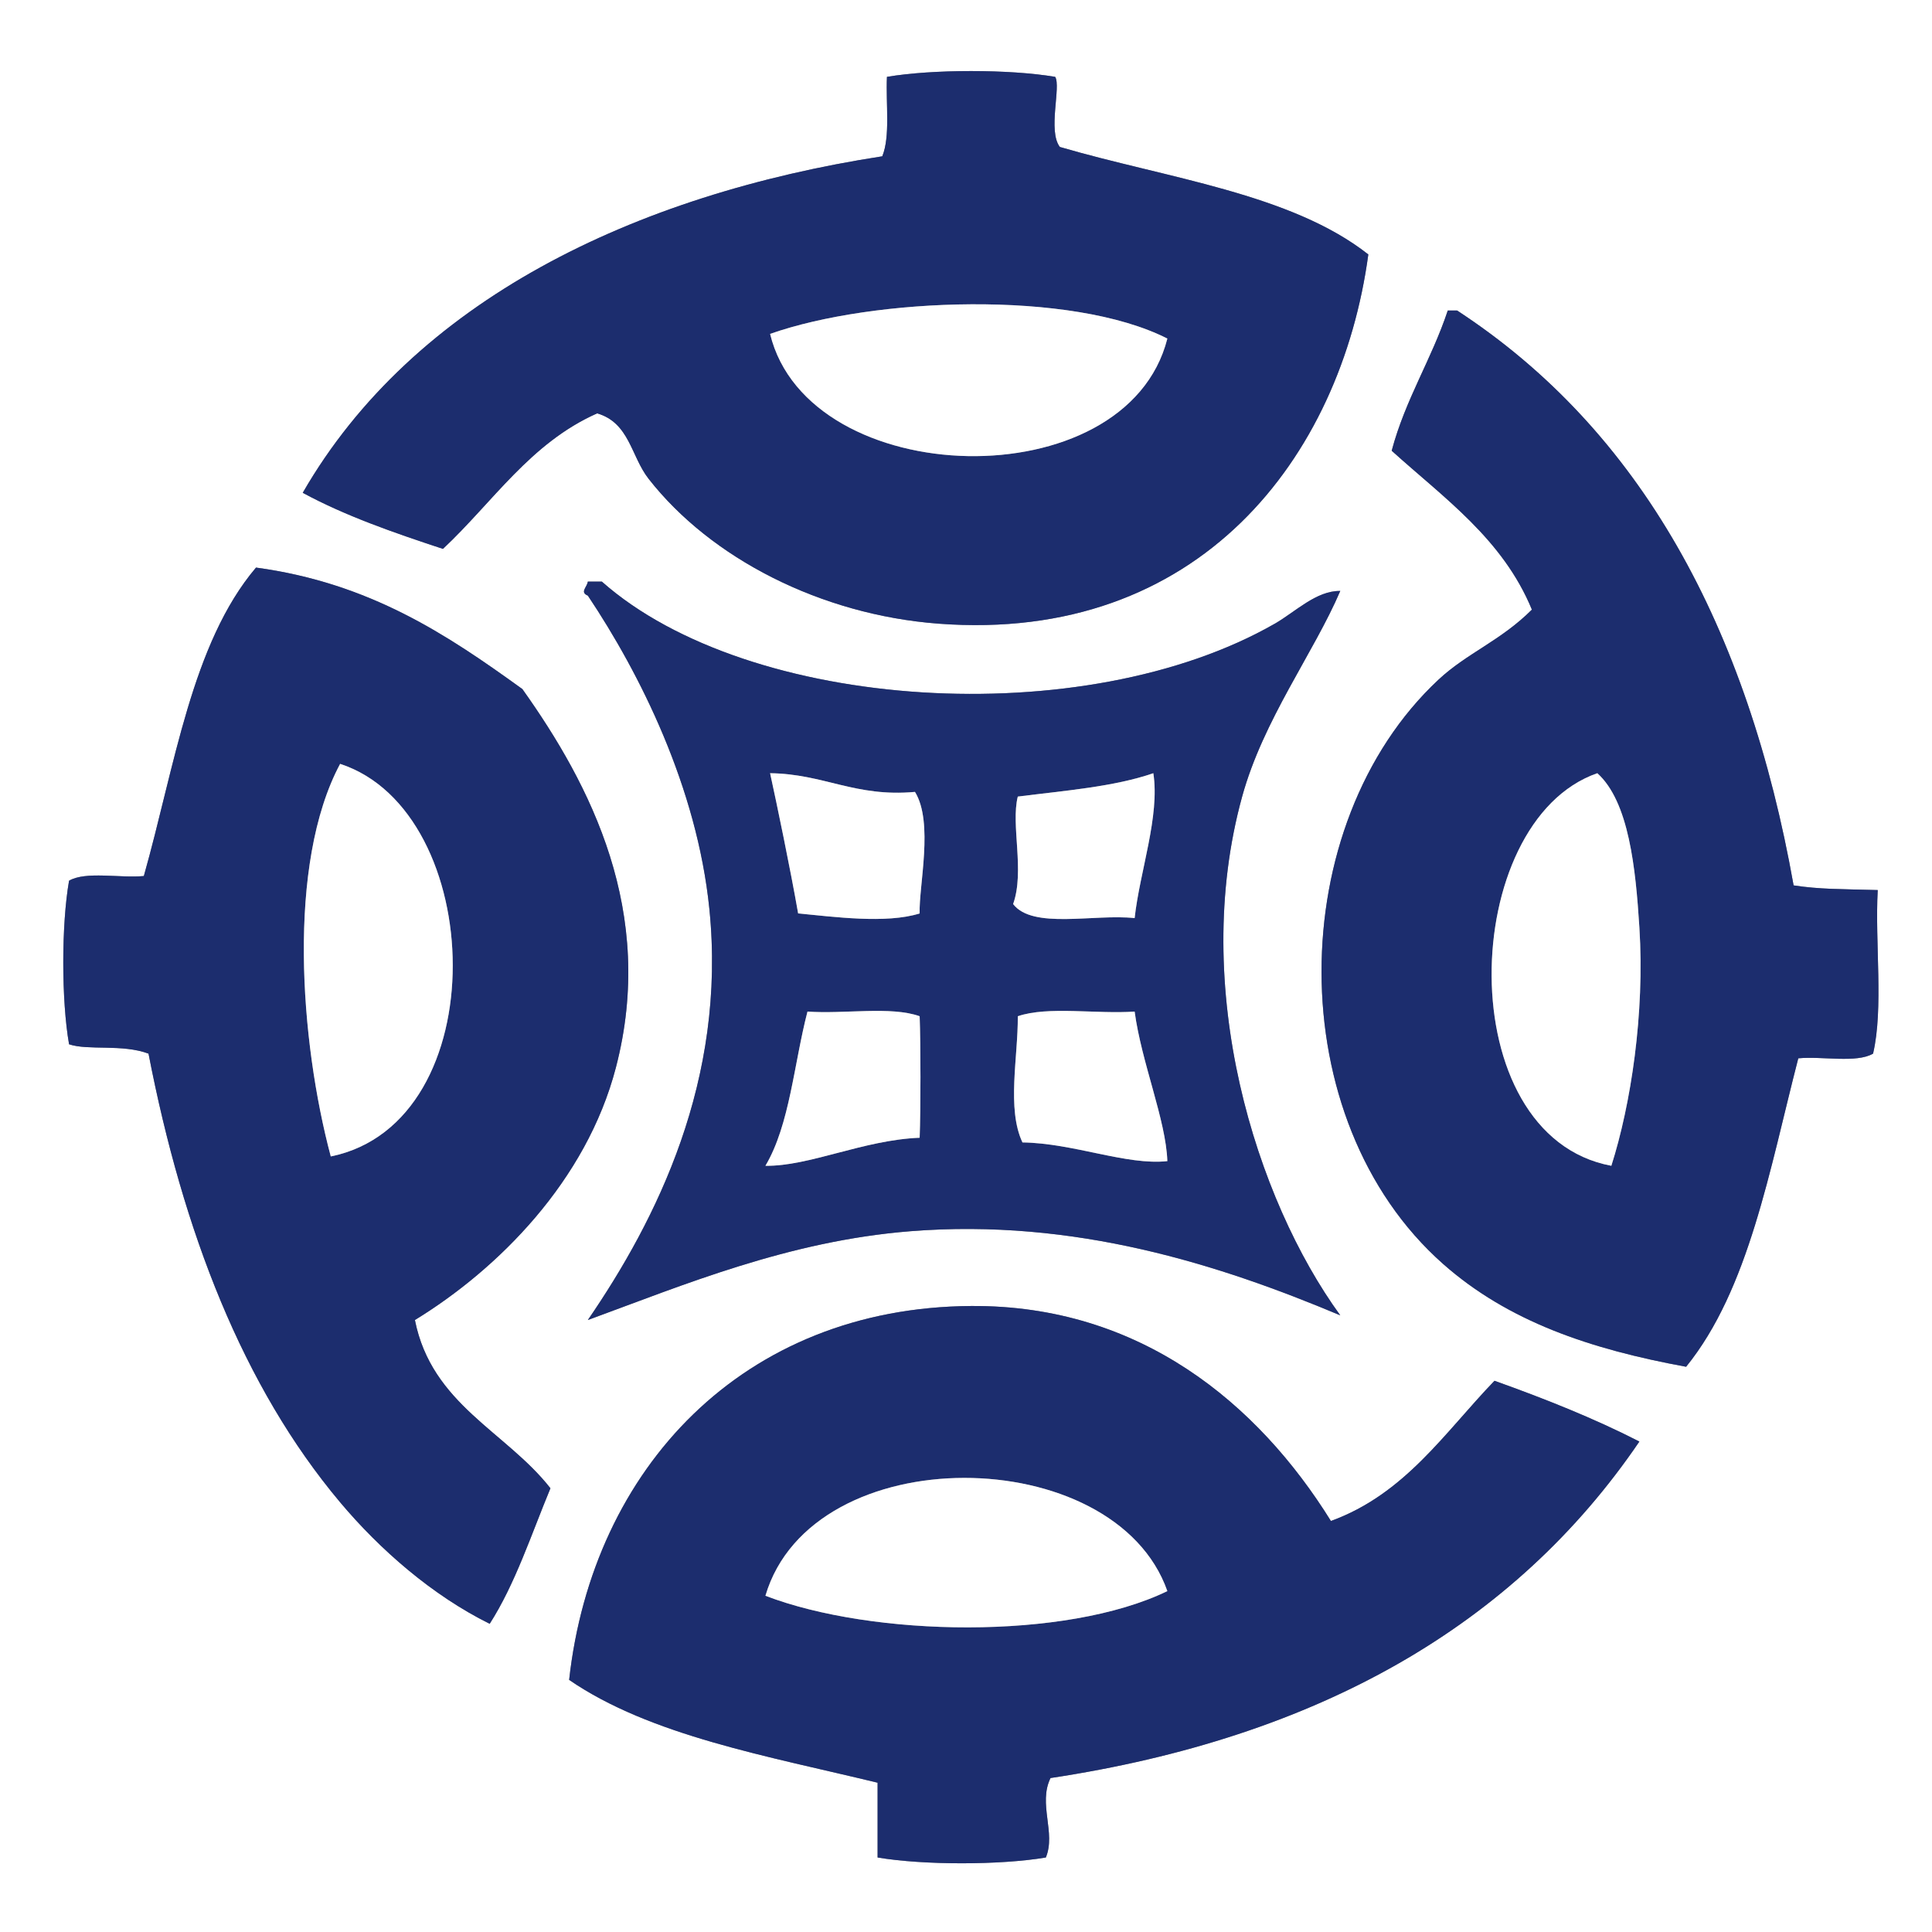
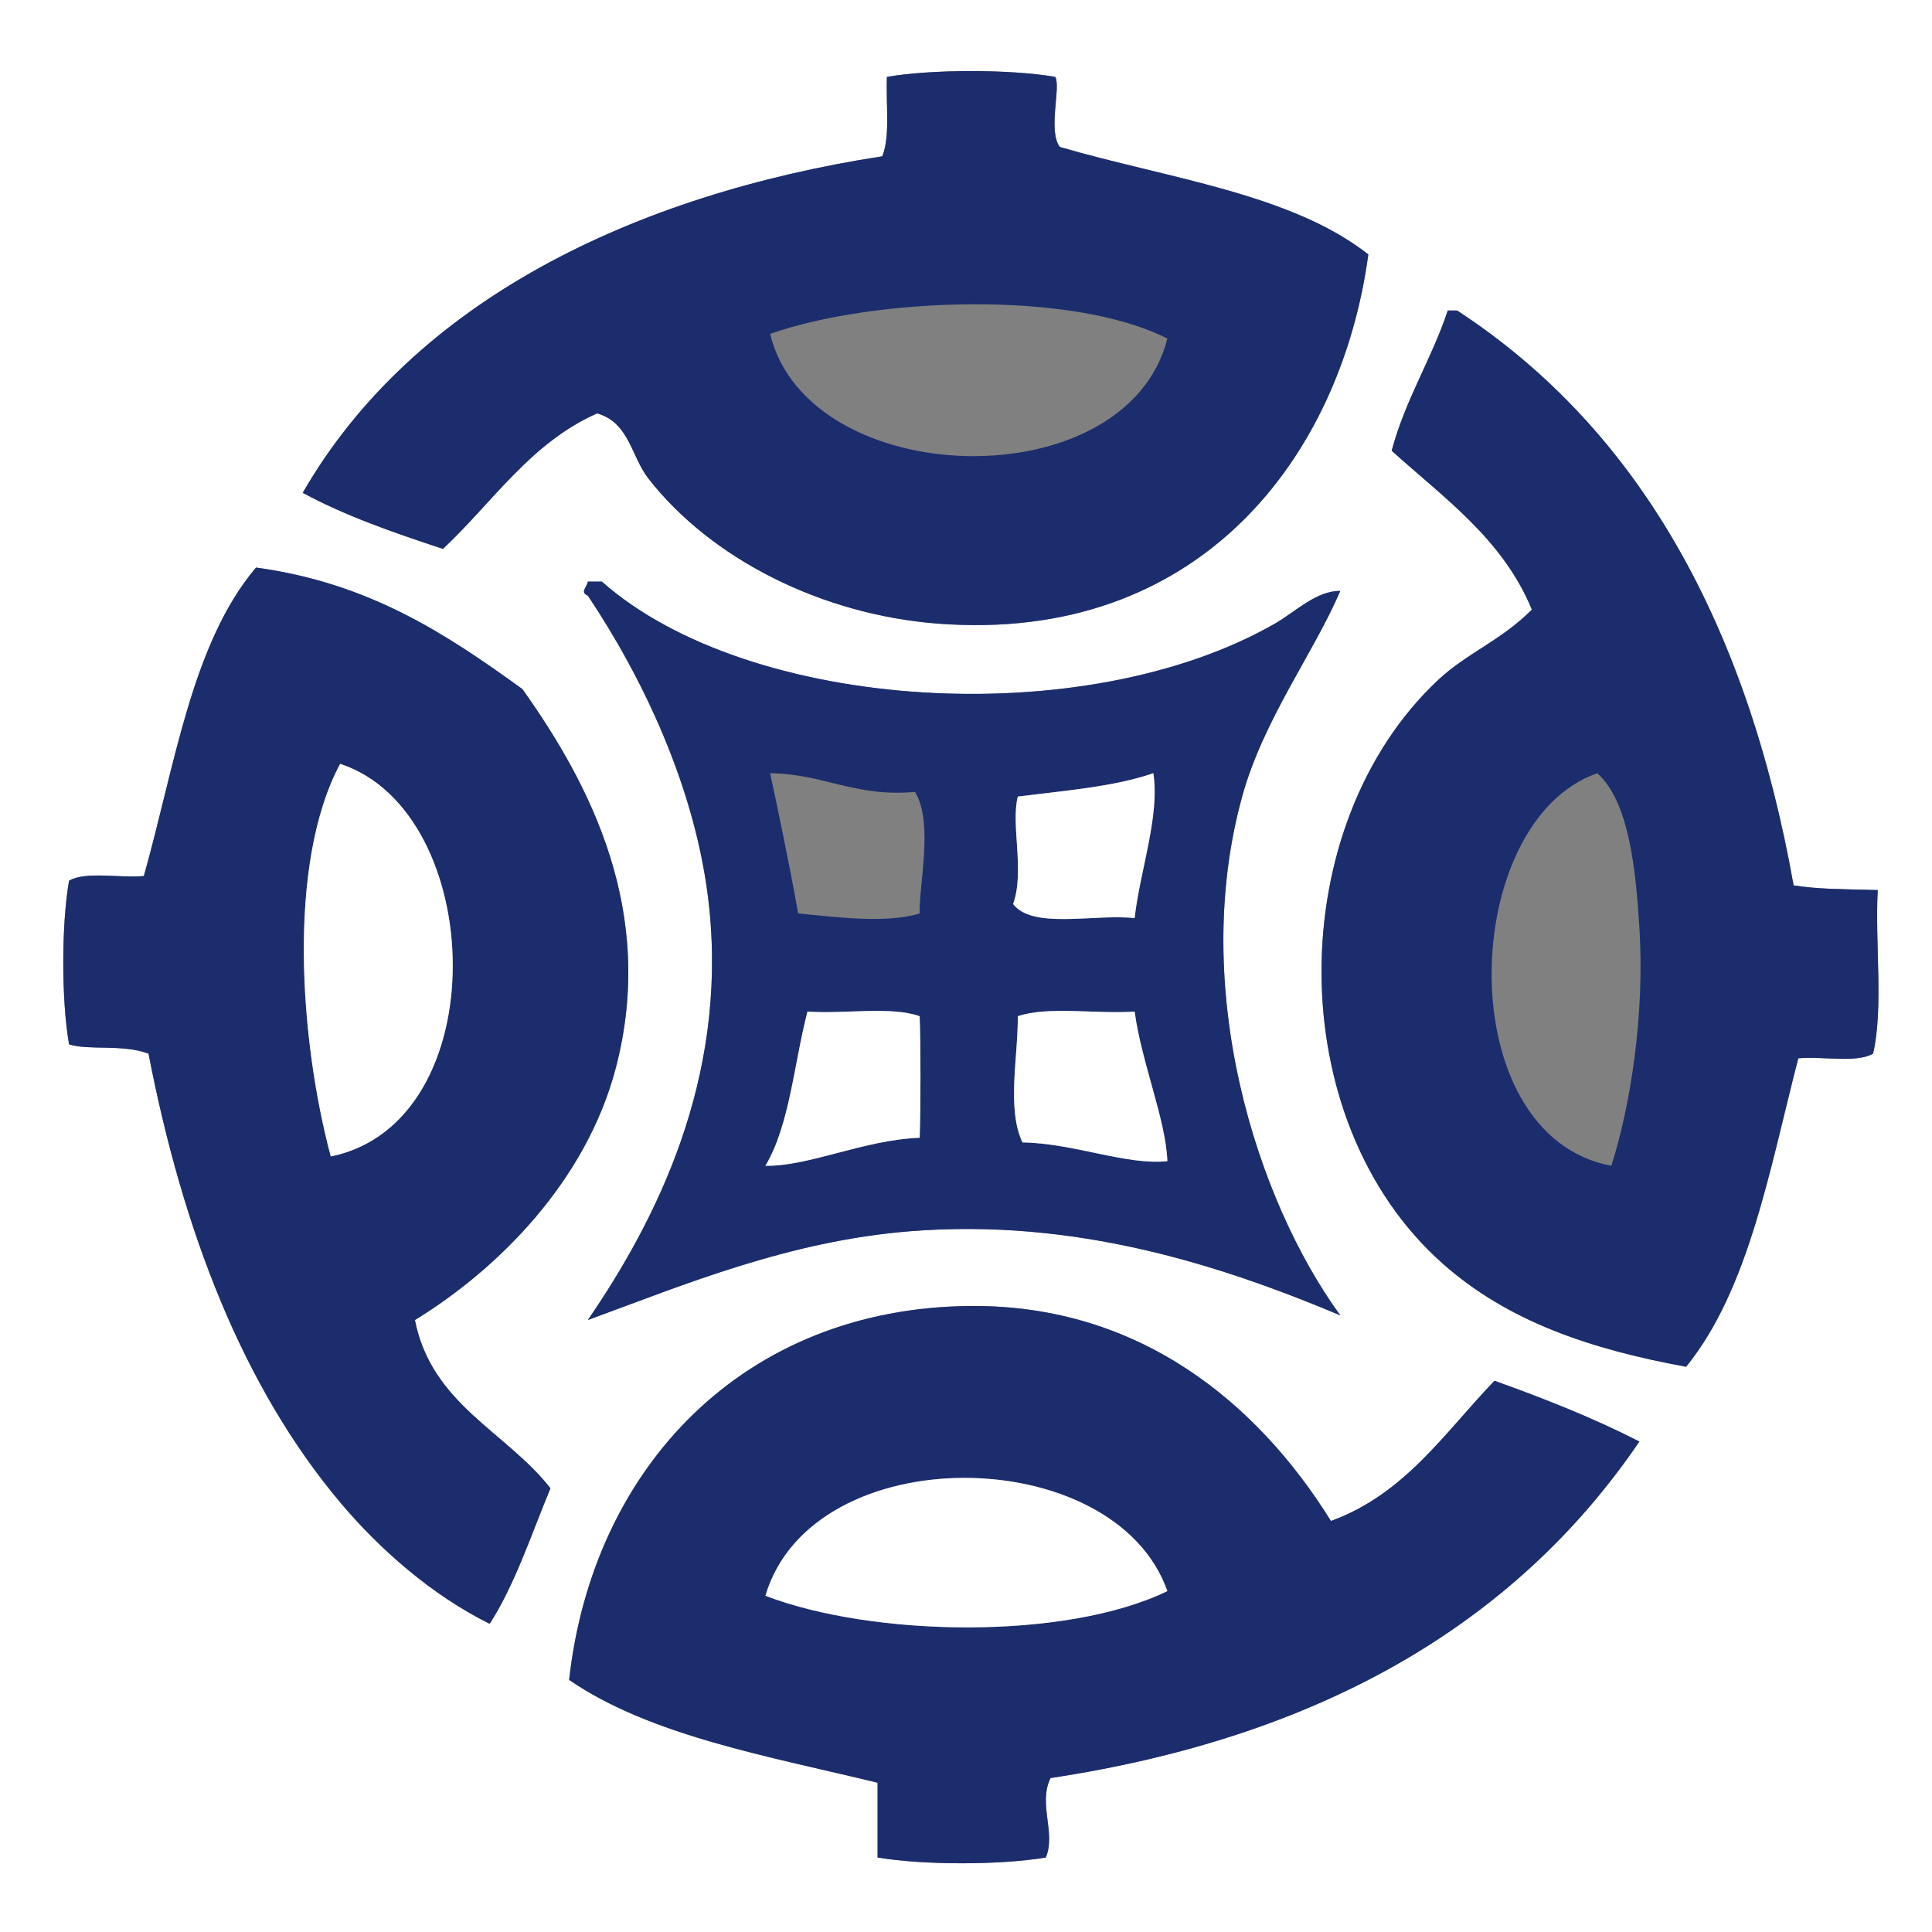
<svg xmlns="http://www.w3.org/2000/svg" version="1.1" id="レイヤー_1" x="0px" y="0px" width="198.426px" height="198.426px" viewBox="0 0 198.426 198.426" enable-background="new 0 0 198.426 198.426" xml:space="preserve">
  <rect x="0" y="0" width="198.426" height="198.426" fill="#808080" stroke="none" />
  <g id="hedama-ku_1_">
    <g>
      <path fill-rule="evenodd" clip-rule="evenodd" fill="#FFFFFF" d="M-19.307-23.787c79.841,0,159.679,0,239.52,0    c0,84.319,0,168.641,0,252.96c-79.999,0-160.002,0-240,0c0-83.841,0-167.679,0-251.52C-19.828-23.028-19.866-23.706-19.307-23.787    z M91.093,7.893c-0.123,2.758,0.359,6.12-0.48,8.16c-25.512,3.946-48.165,14.861-59.52,34.56c4.356,2.364,9.345,4.095,14.4,5.76    c5.124-4.796,8.968-10.872,15.84-13.92c3.333,0.982,3.463,4.396,5.28,6.72c6.374,8.149,17.65,13.961,29.76,14.88    c26.773,2.031,41.329-17.03,44.16-37.92c-7.969-6.271-20.666-7.813-31.681-11.04c-1.262-1.645,0.14-6.198-0.479-7.2    C103.686,7.1,95.78,7.1,91.093,7.893z M149.652,31.893c-0.319,0-0.64,0-0.959,0c-1.676,5.045-4.346,9.095-5.761,14.4    c5.377,4.863,11.413,9.067,14.4,16.32c-3.229,3.223-6.654,4.449-9.601,7.2c-15.908,14.859-16.263,45.197,0.48,60    c6.677,5.904,15.096,8.753,24.96,10.561c6.449-7.951,8.563-20.237,11.521-31.68c2.488-0.231,5.956,0.517,7.68-0.48    c1.09-4.67,0.182-11.338,0.479-16.8c-3.79-0.102-6.022-0.076-8.64-0.48C179.502,64.443,168.527,44.219,149.652,31.893z     M63.253,109.652c4.163-15.957-2.598-29.044-9.6-38.879c-7.708-5.572-15.661-10.899-27.36-12.48    c-6.608,7.792-8.346,20.454-11.52,31.68c-2.489,0.231-5.957-0.517-7.68,0.48c-0.792,4.529-0.792,12.271,0,16.8    c1.983,0.665,5.462-0.048,8.16,0.96c3.542,18.275,9.695,34.195,19.68,46.08c4.078,4.854,9.446,9.55,15.36,12.48    c2.624-4.097,4.269-9.172,6.24-13.921c-4.566-5.833-12.199-8.601-13.92-17.279C51.142,130.352,60.214,121.304,63.253,109.652z     M60.373,61.173c5.362,8.012,11.214,19.705,12.48,32.16c1.789,17.601-5.435,31.97-12.48,42.24    c9.851-3.608,20.607-8.122,33.12-9.12c16.895-1.348,31.749,3.421,44.159,8.64c-8.66-11.909-15.493-33.62-10.079-53.28    c2.172-7.89,7.335-14.719,10.079-21.12c-2.47-0.035-4.613,2.153-6.72,3.36c-19.565,11.213-54.028,9.04-69.12-4.32    c-0.48,0-0.96,0-1.44,0C60.304,60.3,59.518,60.821,60.373,61.173z M99.733,134.133c-23.429,0.157-38.874,16.678-41.28,38.4    c8.35,5.73,20.348,7.812,31.68,10.56c0,2.56,0,5.12,0,7.681c4.687,0.793,12.594,0.793,17.28,0c1.056-2.536-0.815-5.508,0.479-8.16    c27.523-4.157,47.657-15.704,60.48-34.561c-4.656-2.384-9.692-4.388-14.88-6.24c-5.105,5.295-9.176,11.625-16.8,14.4    C129.213,144.176,117.098,134.017,99.733,134.133z" />
      <path fill-rule="evenodd" clip-rule="evenodd" fill="#1C2D6E" d="M108.373,7.893c0.619,1.002-0.782,5.556,0.479,7.2    c11.015,3.227,23.712,4.769,31.681,11.04c-2.831,20.89-17.387,39.951-44.16,37.92c-12.11-0.919-23.387-6.73-29.76-14.88    c-1.817-2.323-1.947-5.737-5.28-6.72c-6.872,3.048-10.716,9.124-15.84,13.92c-5.055-1.665-10.044-3.396-14.4-5.76    c11.355-19.699,34.008-30.614,59.52-34.56c0.839-2.041,0.357-5.402,0.48-8.16C95.78,7.1,103.686,7.1,108.373,7.893z     M79.093,34.293c3.938,16.188,36.588,17.117,40.8,0.48C110.027,29.759,89.705,30.558,79.093,34.293z" />
-       <path fill-rule="evenodd" clip-rule="evenodd" fill="#FFFFFF" d="M119.893,34.773c-4.212,16.637-36.862,15.708-40.8-0.48    C89.705,30.558,110.027,29.759,119.893,34.773z" />
      <path fill-rule="evenodd" clip-rule="evenodd" fill="#1C2D6E" d="M184.213,90.933c2.617,0.405,4.85,0.379,8.64,0.48    c-0.298,5.462,0.61,12.13-0.479,16.8c-1.724,0.997-5.191,0.249-7.68,0.48c-2.957,11.442-5.071,23.729-11.521,31.68    c-9.864-1.808-18.283-4.656-24.96-10.561c-16.743-14.803-16.389-45.141-0.48-60c2.946-2.751,6.371-3.978,9.601-7.2    c-2.987-7.253-9.023-11.457-14.4-16.32c1.415-5.306,4.085-9.355,5.761-14.4c0.319,0,0.64,0,0.959,0    C168.527,44.219,179.502,64.443,184.213,90.933z M165.493,119.732c2.007-6.296,3.439-15.626,2.88-24.479    c-0.385-6.077-1.072-12.913-4.32-15.84C149.801,84.365,148.875,116.631,165.493,119.732z" />
      <path fill-rule="evenodd" clip-rule="evenodd" fill="#1C2D6E" d="M42.613,135.573c1.721,8.679,9.354,11.446,13.92,17.279    c-1.971,4.749-3.616,9.824-6.24,13.921c-5.914-2.931-11.283-7.627-15.36-12.48c-9.984-11.885-16.137-27.805-19.68-46.08    c-2.698-1.008-6.177-0.295-8.16-0.96c-0.792-4.529-0.792-12.271,0-16.8c1.723-0.997,5.191-0.249,7.68-0.48    c3.174-11.226,4.912-23.888,11.52-31.68c11.699,1.581,19.652,6.908,27.36,12.48c7.002,9.835,13.763,22.922,9.6,38.879    C60.214,121.304,51.142,130.352,42.613,135.573z M34.933,78.453c-5.506,10.301-4.112,28.52-0.96,40.32    C51,115.302,50.031,83.378,34.933,78.453z" />
      <path fill-rule="evenodd" clip-rule="evenodd" fill="#1C2D6E" d="M60.373,59.733c0.48,0,0.96,0,1.44,0    c15.091,13.359,49.554,15.533,69.12,4.32c2.106-1.207,4.25-3.395,6.72-3.36c-2.744,6.401-7.907,13.23-10.079,21.12    c-5.414,19.66,1.419,41.371,10.079,53.28c-12.41-5.219-27.265-9.987-44.159-8.64c-12.513,0.998-23.27,5.512-33.12,9.12    c7.045-10.271,14.269-24.64,12.48-42.24c-1.266-12.455-7.118-24.148-12.48-32.16C59.518,60.821,60.304,60.3,60.373,59.733z     M81.973,93.813c3.575,0.336,9.054,1.089,12.48,0c-0.1-2.788,1.459-9.347-0.48-12.48c-6.16,0.56-9.347-1.854-14.88-1.92    C79.791,82.609,81.156,89.149,81.973,93.813z M104.533,81.813c-0.735,2.924,0.732,7.638-0.48,11.04    c2.018,2.623,8.289,0.992,12.48,1.44c0.526-4.796,2.604-10.458,1.92-14.88C114.41,80.811,109.359,81.199,104.533,81.813z     M82.933,103.893c-1.389,5.331-1.815,11.625-4.32,15.84c4.512,0.066,10.054-2.653,15.84-2.88c0.11-2.867,0.11-9.612,0-12.479    C91.513,103.313,86.657,104.169,82.933,103.893z M104.533,104.373c0.037,4.155-1.156,9.491,0.479,12.96    c5.249,0.072,10.686,2.378,14.88,1.92c-0.143-4.224-2.655-10.11-3.359-15.36C112.652,104.172,107.629,103.309,104.533,104.373z" />
      <path fill-rule="evenodd" clip-rule="evenodd" fill="#FFFFFF" d="M33.973,118.773c-3.152-11.801-4.546-30.02,0.96-40.32    C50.031,83.378,51,115.302,33.973,118.773z" />
-       <path fill-rule="evenodd" clip-rule="evenodd" fill="#FFFFFF" d="M79.093,79.413c5.533,0.066,8.72,2.48,14.88,1.92    c1.939,3.133,0.381,9.692,0.48,12.48c-3.427,1.089-8.906,0.336-12.48,0C81.156,89.149,79.791,82.609,79.093,79.413z" />
      <path fill-rule="evenodd" clip-rule="evenodd" fill="#FFFFFF" d="M118.453,79.413c0.685,4.422-1.394,10.084-1.92,14.88    c-4.191-0.449-10.463,1.182-12.48-1.44c1.213-3.401-0.255-8.115,0.48-11.04C109.359,81.199,114.41,80.811,118.453,79.413z" />
-       <path fill-rule="evenodd" clip-rule="evenodd" fill="#FFFFFF" d="M164.053,79.413c3.248,2.927,3.936,9.763,4.32,15.84    c0.56,8.854-0.873,18.184-2.88,24.479C148.875,116.631,149.801,84.365,164.053,79.413z" />
      <path fill-rule="evenodd" clip-rule="evenodd" fill="#FFFFFF" d="M94.453,104.373c0.11,2.867,0.11,9.612,0,12.479    c-5.786,0.227-11.329,2.946-15.84,2.88c2.504-4.215,2.931-10.509,4.32-15.84C86.657,104.169,91.513,103.313,94.453,104.373z" />
      <path fill-rule="evenodd" clip-rule="evenodd" fill="#FFFFFF" d="M116.533,103.893c0.704,5.25,3.217,11.137,3.359,15.36    c-4.194,0.458-9.631-1.848-14.88-1.92c-1.636-3.469-0.442-8.805-0.479-12.96C107.629,103.309,112.652,104.172,116.533,103.893z" />
      <path fill-rule="evenodd" clip-rule="evenodd" fill="#1C2D6E" d="M136.693,156.213c7.624-2.775,11.694-9.105,16.8-14.4    c5.188,1.853,10.224,3.856,14.88,6.24c-12.823,18.856-32.957,30.403-60.48,34.561c-1.295,2.652,0.576,5.624-0.479,8.16    c-4.687,0.793-12.593,0.793-17.28,0c0-2.561,0-5.121,0-7.681c-11.332-2.748-23.33-4.829-31.68-10.56    c2.406-21.723,17.851-38.243,41.28-38.4C117.098,134.017,129.213,144.176,136.693,156.213z M78.613,163.893    c11.003,4.221,30.811,4.598,41.28-0.479C114.478,148.019,83.41,147.646,78.613,163.893z" />
      <path fill-rule="evenodd" clip-rule="evenodd" fill="#FFFFFF" d="M119.893,163.413c-10.469,5.077-30.277,4.7-41.28,0.479    C83.41,147.646,114.478,148.019,119.893,163.413z" />
    </g>
  </g>
</svg>